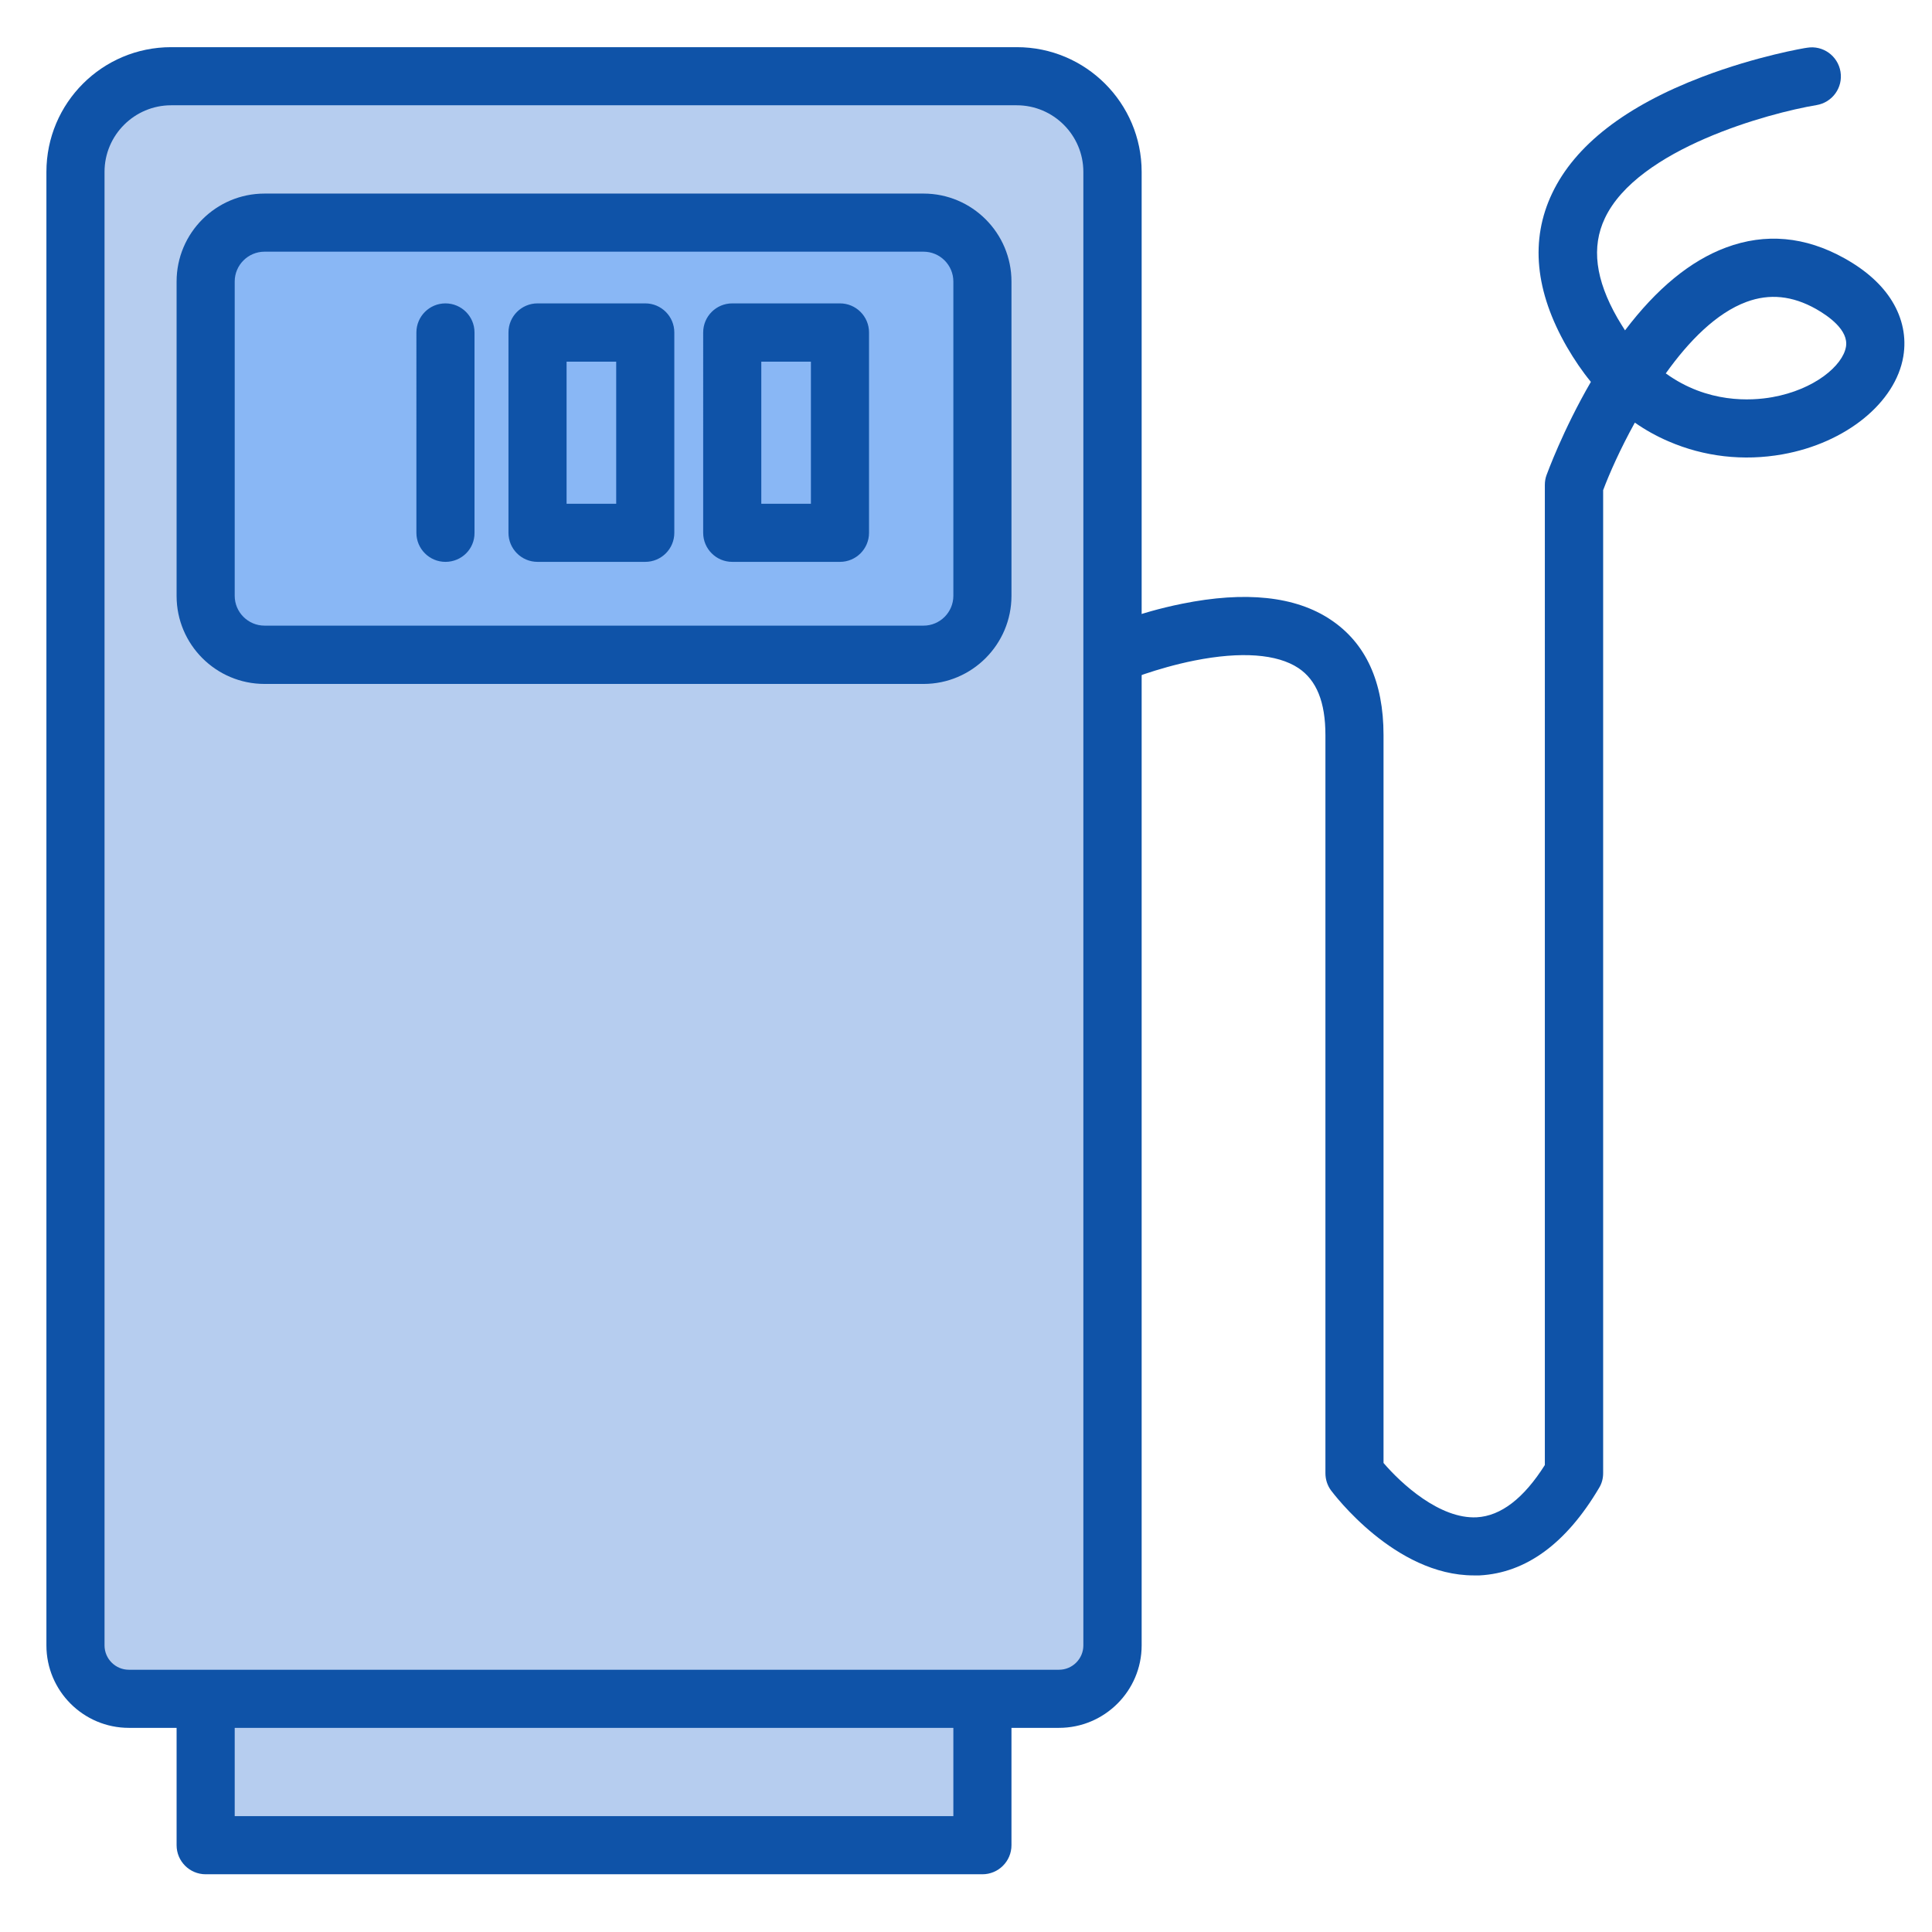
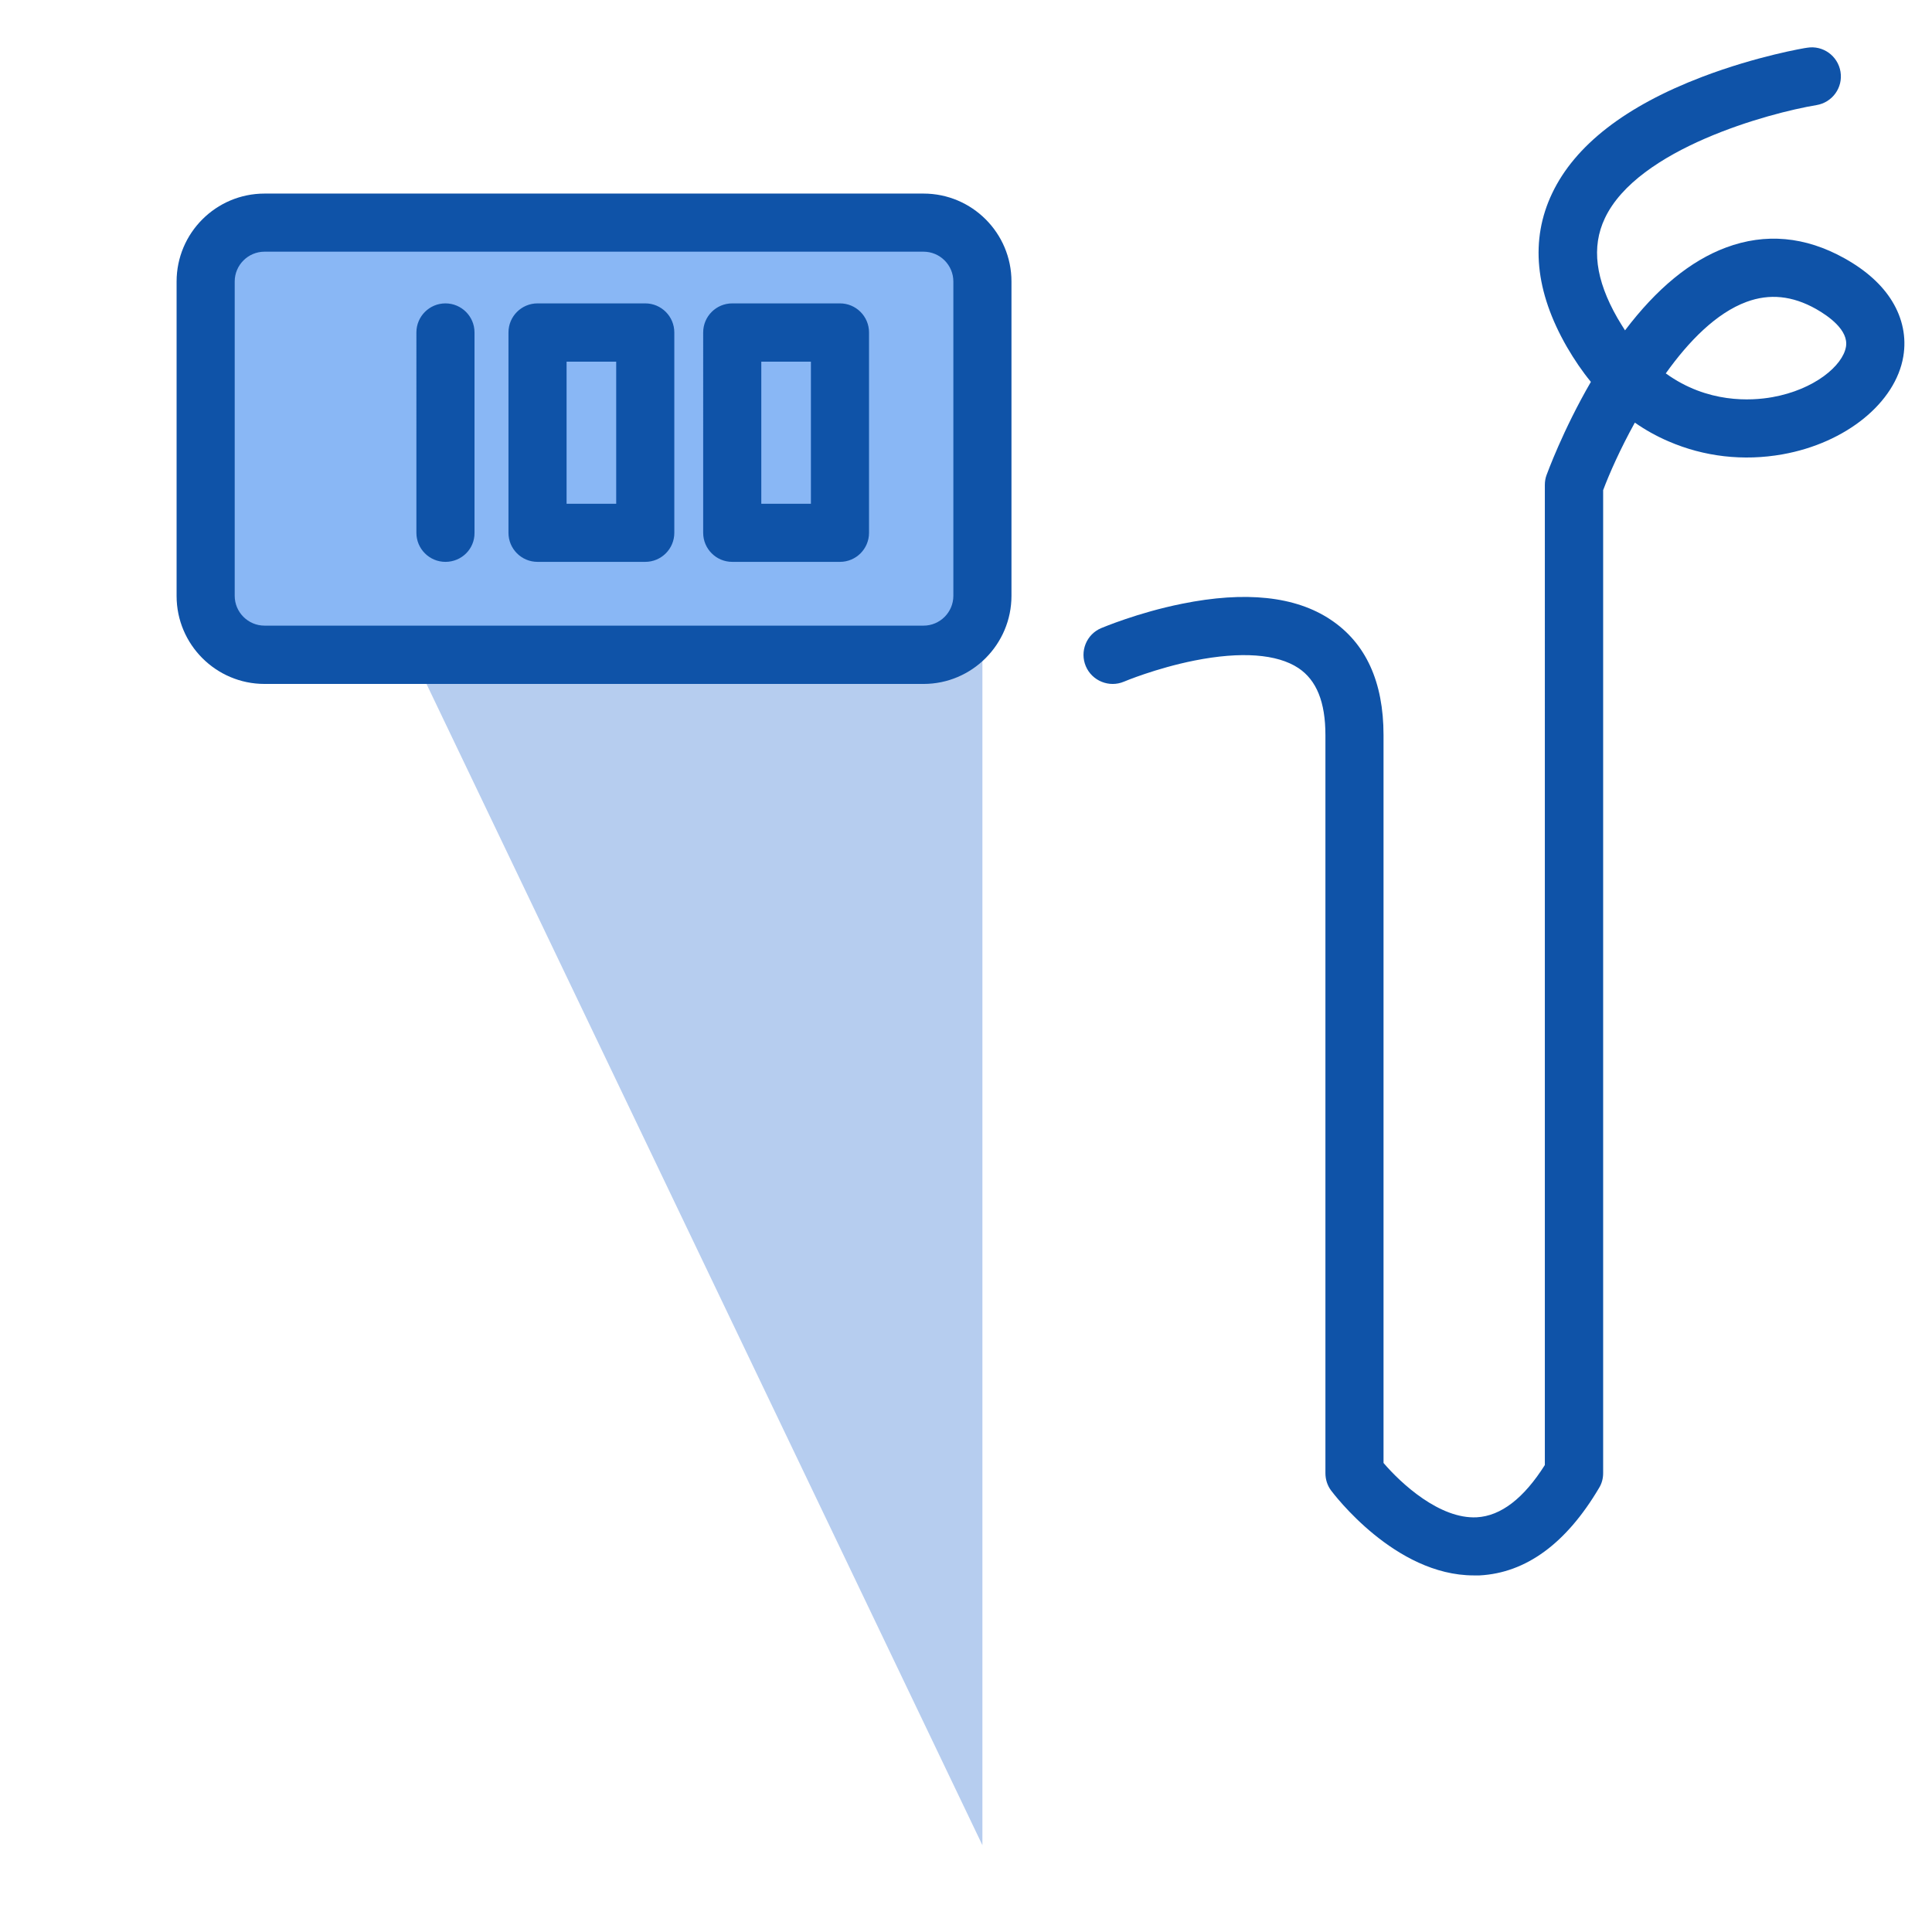
<svg xmlns="http://www.w3.org/2000/svg" width="800px" height="800px" viewBox="0 0 1024 1024" class="icon" version="1.1">
-   <path d="M109 118h411.7v860H109z" fill="#B6CDEF" />
-   <path d="M520.7 993.4H109c-8.5 0-15.4-6.9-15.4-15.4V118c0-8.5 6.9-15.4 15.4-15.4h411.7c8.5 0 15.4 6.9 15.4 15.4v860c0 8.5-6.9 15.4-15.4 15.4z m-396.3-30.8h380.9V133.4H124.4v829.2z" fill="#0F53A8" />
-   <path d="M562.1 900.4H67.6c-15.2 0-27.6-12.3-27.6-27.6V89.7c0-27.2 22.1-49.3 49.3-49.3h451c27.2 0 49.3 22.1 49.3 49.3v783.1c0 15.3-12.3 27.6-27.5 27.6z" fill="#B6CDEF" />
-   <path d="M561.3 915.8h-493c-24.1 0-43.7-19.6-43.7-43.7v-781C24.6 54.6 54.2 25 90.7 25H539c36.4 0 66.1 29.6 66.1 66.1v781c0 24.1-19.7 43.7-43.8 43.7zM90.7 55.8c-19.4 0-35.3 15.8-35.3 35.3v781c0 7.1 5.8 12.9 12.9 12.9h493c7.1 0 12.9-5.8 12.9-12.9v-781c0-19.4-15.8-35.3-35.3-35.3H90.7z" fill="#0F53A8" />
+   <path d="M109 118h411.7v860z" fill="#B6CDEF" />
  <path d="M490.3 347h-351c-16.8 0-30.4-13.6-30.4-30.4V148.4c0-16.8 13.6-30.4 30.4-30.4h350.9c16.8 0 30.4 13.6 30.4 30.4v168.3c0.1 16.7-13.5 30.3-30.3 30.3z" fill="#89B7F5" />
  <path d="M489.5 362.5H140.2c-25.7 0-46.6-20.9-46.6-46.6V149.2c0-25.7 20.9-46.6 46.6-46.6h349.3c25.7 0 46.6 20.9 46.6 46.6v166.6c0 25.7-20.9 46.7-46.6 46.7zM140.2 133.4c-8.7 0-15.8 7.1-15.8 15.8v166.6c0 8.7 7.1 15.8 15.8 15.8h349.3c8.7 0 15.8-7.1 15.8-15.8V149.2c0-8.7-7.1-15.8-15.8-15.8H140.2z" fill="#0F53A8" />
  <path d="M236.1 297.8c-8.5 0-15.4-6.9-15.4-15.4V176.2c0-8.5 6.9-15.4 15.4-15.4s15.4 6.9 15.4 15.4v106.2c0.1 8.5-6.8 15.4-15.4 15.4zM342 297.8h-57.1c-8.5 0-15.4-6.9-15.4-15.4V176.2c0-8.5 6.9-15.4 15.4-15.4H342c8.5 0 15.4 6.9 15.4 15.4v106.2c0 8.5-6.9 15.4-15.4 15.4zM300.3 267h26.3v-75.3h-26.3V267zM445.2 297.8h-57.1c-8.5 0-15.4-6.9-15.4-15.4V176.2c0-8.5 6.9-15.4 15.4-15.4h57.1c8.5 0 15.4 6.9 15.4 15.4v106.2c0 8.5-6.9 15.4-15.4 15.4zM403.5 267h26.3v-75.3h-26.3V267zM781.1 835c-41.8 0-74.2-43.2-75.6-45-2-2.7-3-5.9-3-9.2V389.6c0-17.5-4.7-29.1-14.3-35.5-11.3-7.5-30.4-8.9-55.1-4-20.5 4.1-37.2 11.1-37.4 11.2-7.8 3.3-16.9-0.4-20.2-8.2-3.3-7.8 0.3-16.9 8.2-20.2 0.8-0.3 19.4-8.2 42.8-12.9 33.6-6.8 60.1-4 78.7 8.4 18.7 12.4 28.1 33 28.1 61.2v385.8c9.3 10.9 29.8 29.8 49.4 28.8 12.8-0.7 24.9-10 36.1-27.7V257c0-1.8 0.3-3.6 0.9-5.2 0.4-1 8.6-23.7 23.5-49.4-4.6-5.6-8.8-11.8-12.7-18.5-16.9-29.4-19.6-56.8-7.8-81.5 12.1-25.4 38.9-46.2 79.6-61.7 28.9-11 54.4-15.3 55.5-15.4 8.4-1.4 16.3 4.3 17.7 12.7 1.4 8.4-4.3 16.3-12.7 17.7-25.3 4.2-94.8 23.1-112.2 60-7.2 15.2-5 32.5 6.7 52.9 1.3 2.3 2.7 4.4 4 6.5 16.8-22.2 34.7-36.9 53.5-43.9 20.9-7.8 42-5.9 62.8 5.7 11.5 6.4 20 14.1 25.3 22.8 5.5 9 7.6 19.1 5.9 29.2-4.1 24.5-30.4 45.9-64 51.9-20.7 3.7-41.6 1.3-60.5-6.9-6.3-2.7-12.2-6-17.8-9.9-7.7 13.9-13.5 27-16.8 35.8v521c0 2.8-0.7 5.5-2.2 7.9-17.4 29.4-38.7 45-63.3 46.3h-3.1z m101.8-637.1c22.1 16 45.3 14.6 56.5 12.6 22.3-4 37.3-16.7 39-26.7 1.5-8.8-9.3-16.3-15.8-20-12.6-7.1-24.7-8.3-36.9-3.8-16 5.9-30.6 20.8-42.8 37.9z" fill="#0F53A8" />
</svg>